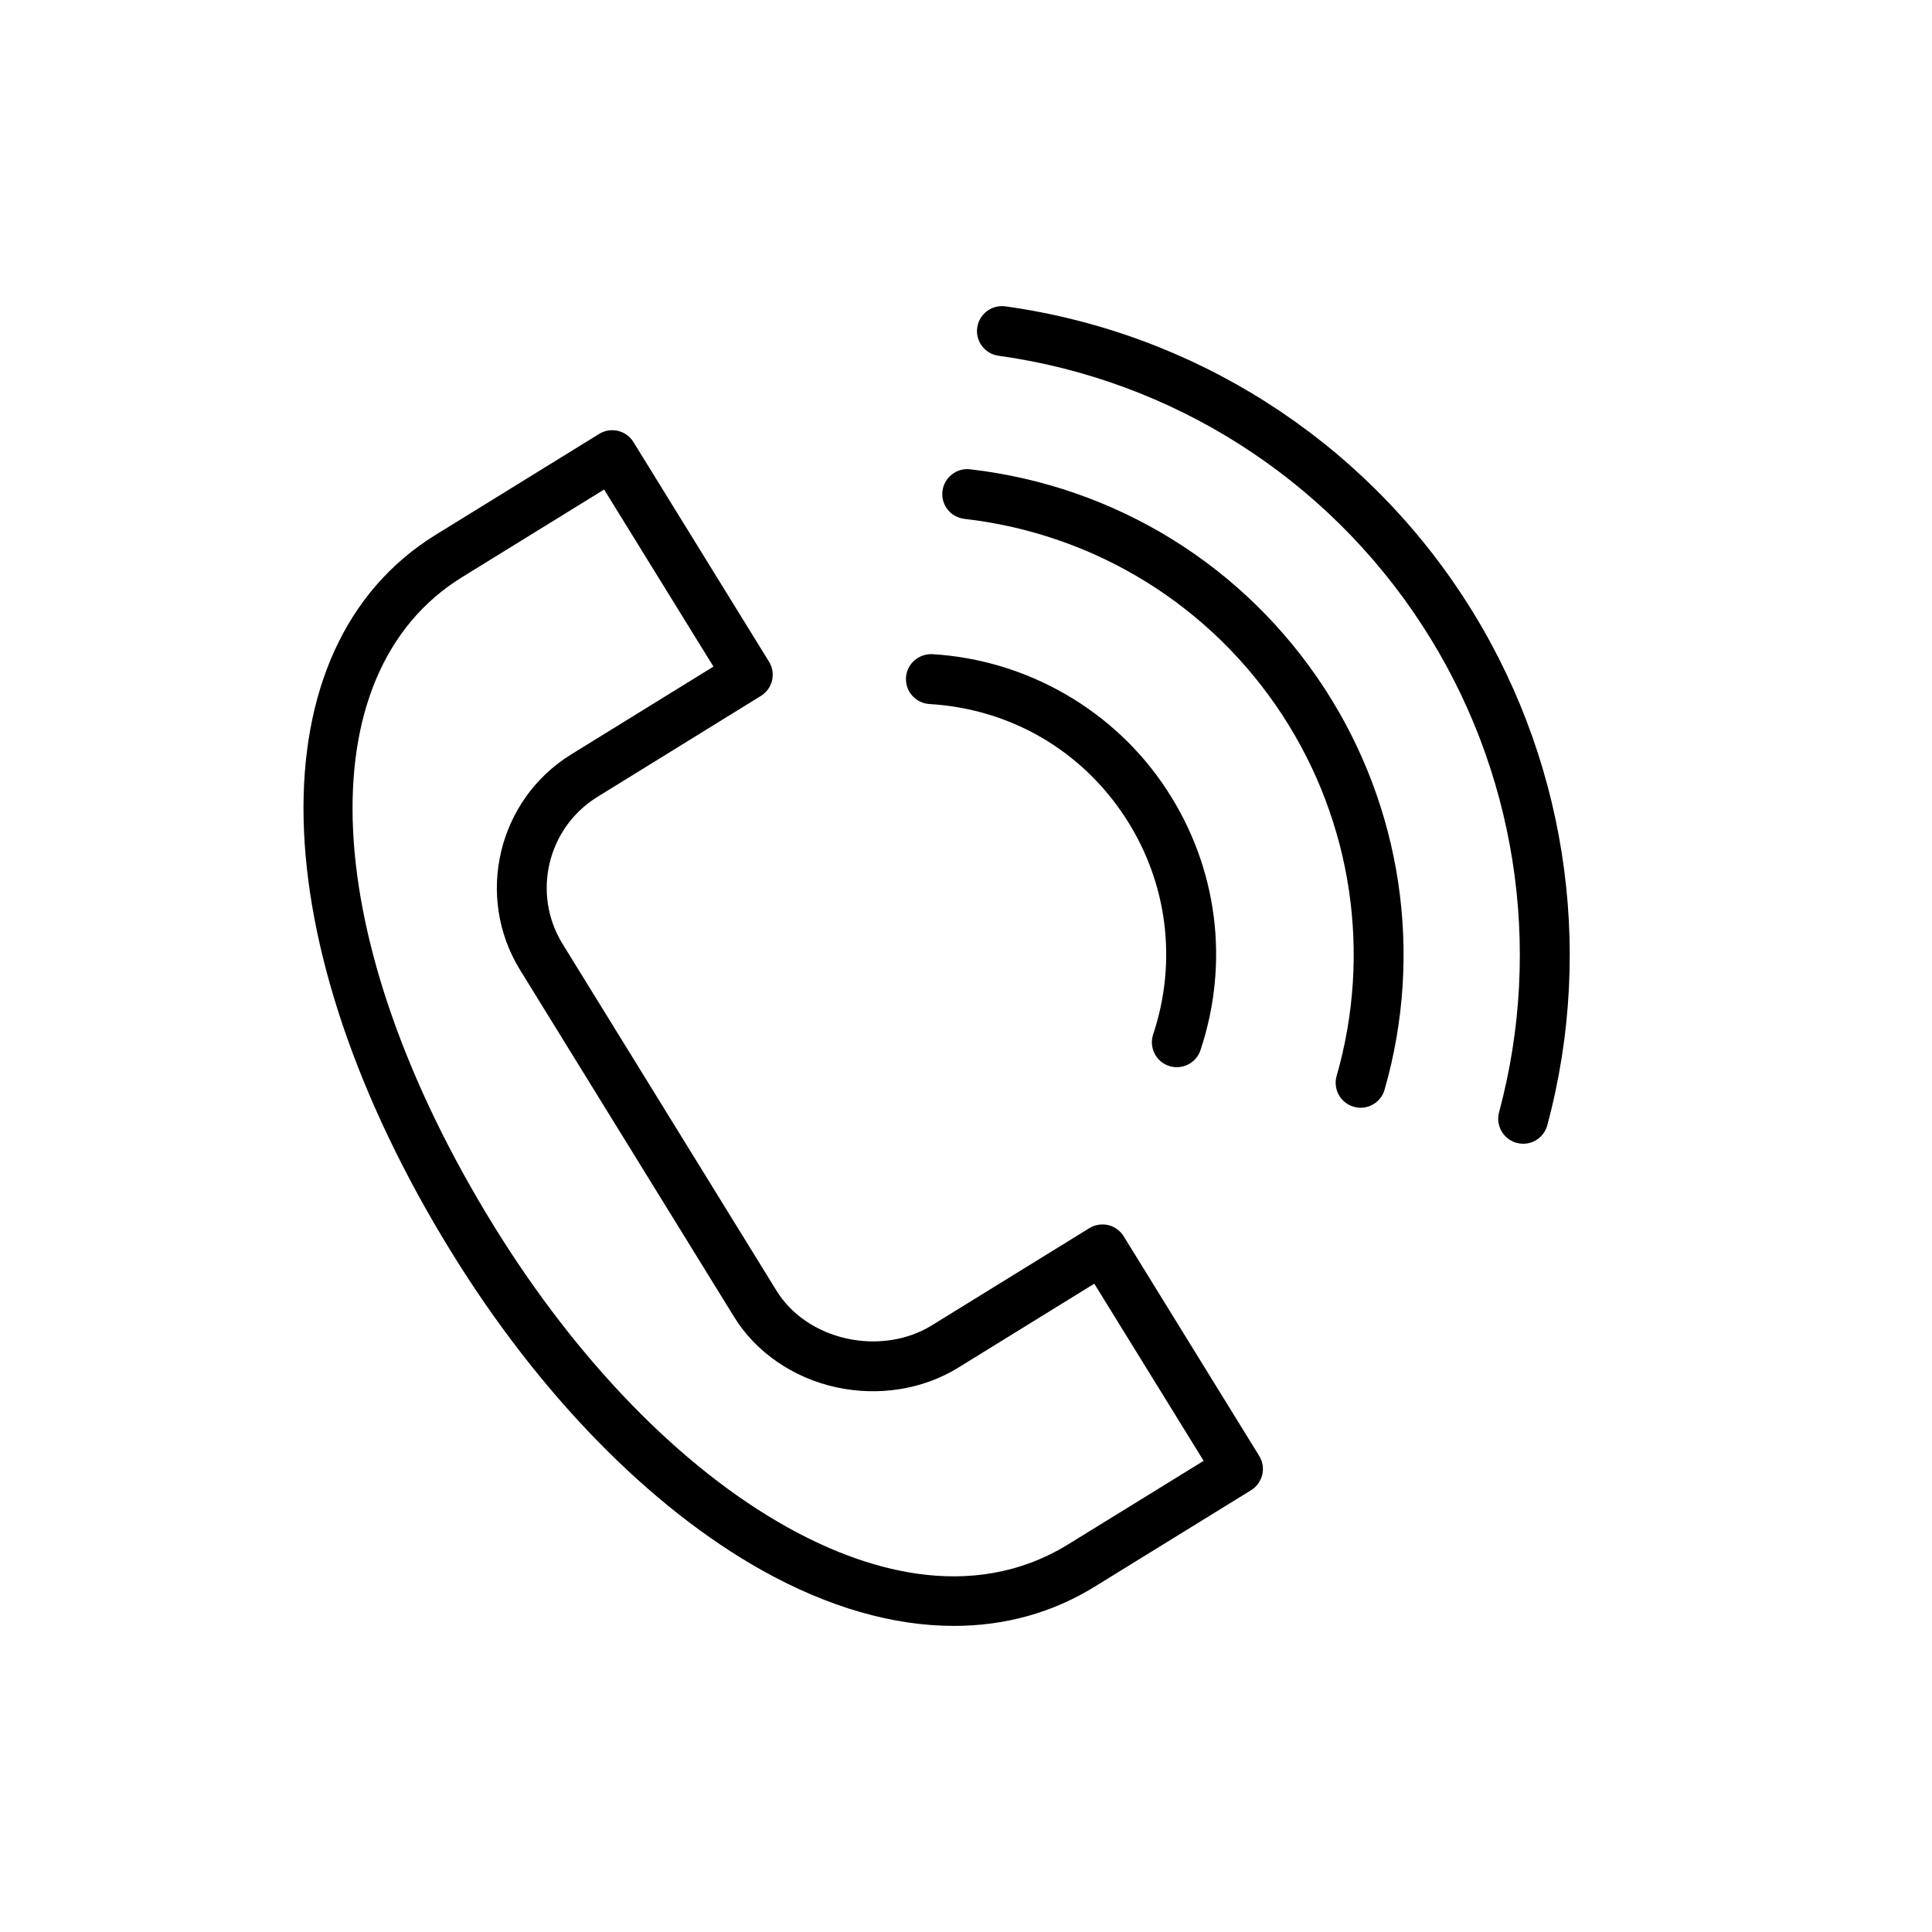
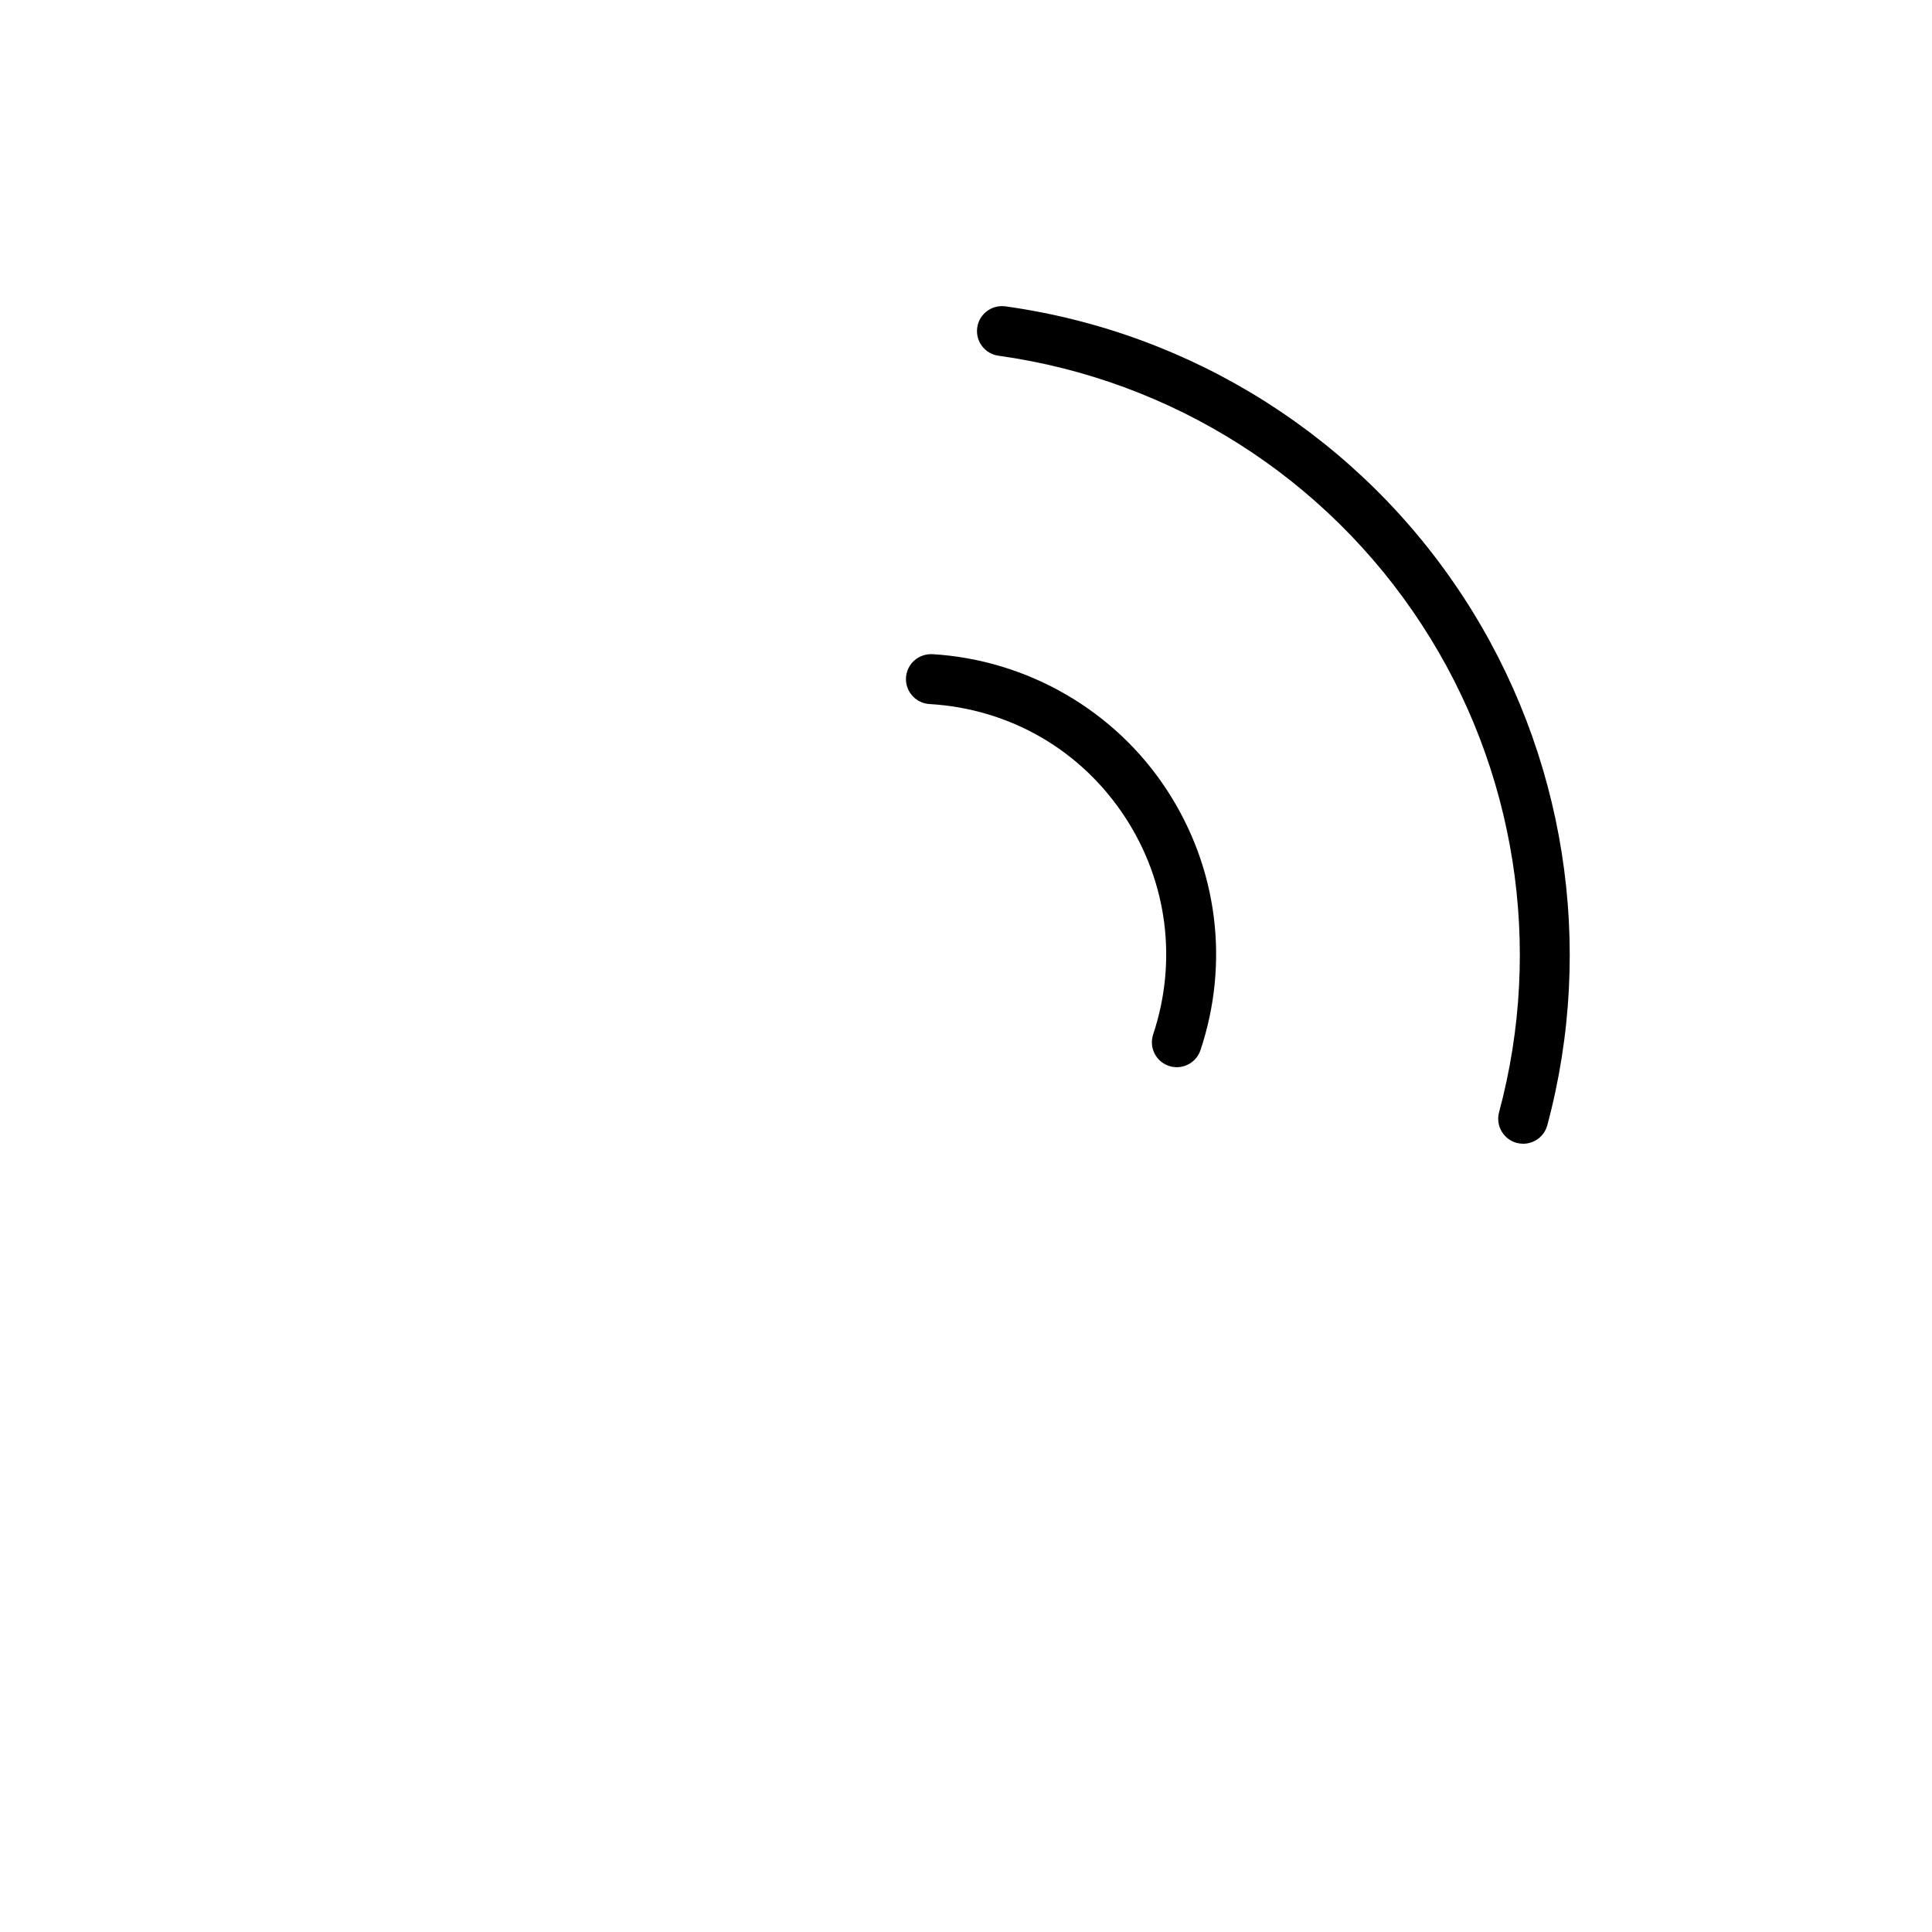
<svg xmlns="http://www.w3.org/2000/svg" width="32" height="32" viewBox="0 0 32 32" fill="none">
-   <path d="M12.621 26.009C13.716 26.622 14.795 26.93 15.8 26.93C16.641 26.93 17.43 26.714 18.132 26.28L20.721 24.683C20.815 24.625 20.881 24.533 20.907 24.426C20.932 24.32 20.914 24.207 20.856 24.114L18.612 20.477C18.554 20.384 18.462 20.317 18.355 20.291C18.248 20.267 18.136 20.285 18.043 20.342L15.434 21.952C15.033 22.2 14.519 22.279 14.024 22.17C13.529 22.061 13.106 21.774 12.864 21.382L9.319 15.636C8.806 14.805 9.064 13.712 9.895 13.199L9.895 13.199L12.602 11.527C12.797 11.407 12.857 11.153 12.737 10.959L10.492 7.322C10.373 7.128 10.118 7.067 9.924 7.187L7.218 8.857C4.203 10.718 4.309 15.604 7.476 20.738C8.928 23.092 10.756 24.964 12.621 26.009ZM7.653 9.56L10.006 8.108L11.817 11.041L9.461 12.495C9.46 12.496 9.46 12.496 9.46 12.496C8.243 13.248 7.864 14.851 8.616 16.069L12.161 21.815C12.52 22.396 13.134 22.82 13.846 22.977C14.549 23.131 15.286 23.014 15.868 22.655L18.125 21.262L19.936 24.196L17.698 25.576C16.064 26.584 14.255 25.976 13.025 25.287C11.28 24.31 9.559 22.54 8.179 20.304C5.268 15.584 5.051 11.166 7.653 9.56Z" fill="black" />
  <path d="M15.394 11.661C16.732 11.74 17.915 12.427 18.642 13.546C19.336 14.613 19.504 15.92 19.1 17.133C19.028 17.349 19.145 17.583 19.361 17.655C19.405 17.669 19.448 17.676 19.492 17.676C19.665 17.676 19.826 17.567 19.884 17.393C20.368 15.941 20.167 14.374 19.334 13.095C18.477 11.774 17.022 10.929 15.443 10.835C15.213 10.826 15.02 10.996 15.006 11.224C14.993 11.452 15.167 11.647 15.394 11.661Z" fill="black" />
-   <path d="M15.973 8.594C18.138 8.842 20.06 10.03 21.246 11.853C22.395 13.619 22.721 15.794 22.139 17.82C22.076 18.04 22.203 18.269 22.422 18.331C22.46 18.343 22.498 18.348 22.536 18.348C22.715 18.348 22.881 18.23 22.933 18.049C23.581 15.792 23.218 13.369 21.938 11.402C20.618 9.373 18.478 8.05 16.067 7.773C15.845 7.746 15.636 7.909 15.61 8.136C15.583 8.363 15.746 8.567 15.973 8.594Z" fill="black" />
  <path d="M16.538 5.892C19.413 6.292 21.97 7.917 23.553 10.352C25.104 12.734 25.569 15.676 24.829 18.423C24.77 18.644 24.901 18.87 25.121 18.93C25.157 18.939 25.193 18.944 25.229 18.944C25.411 18.944 25.578 18.823 25.628 18.638C26.428 15.664 25.924 12.479 24.246 9.901C22.533 7.266 19.765 5.507 16.652 5.074C16.427 5.044 16.217 5.2 16.186 5.426C16.154 5.652 16.312 5.861 16.538 5.892Z" fill="black" />
</svg>